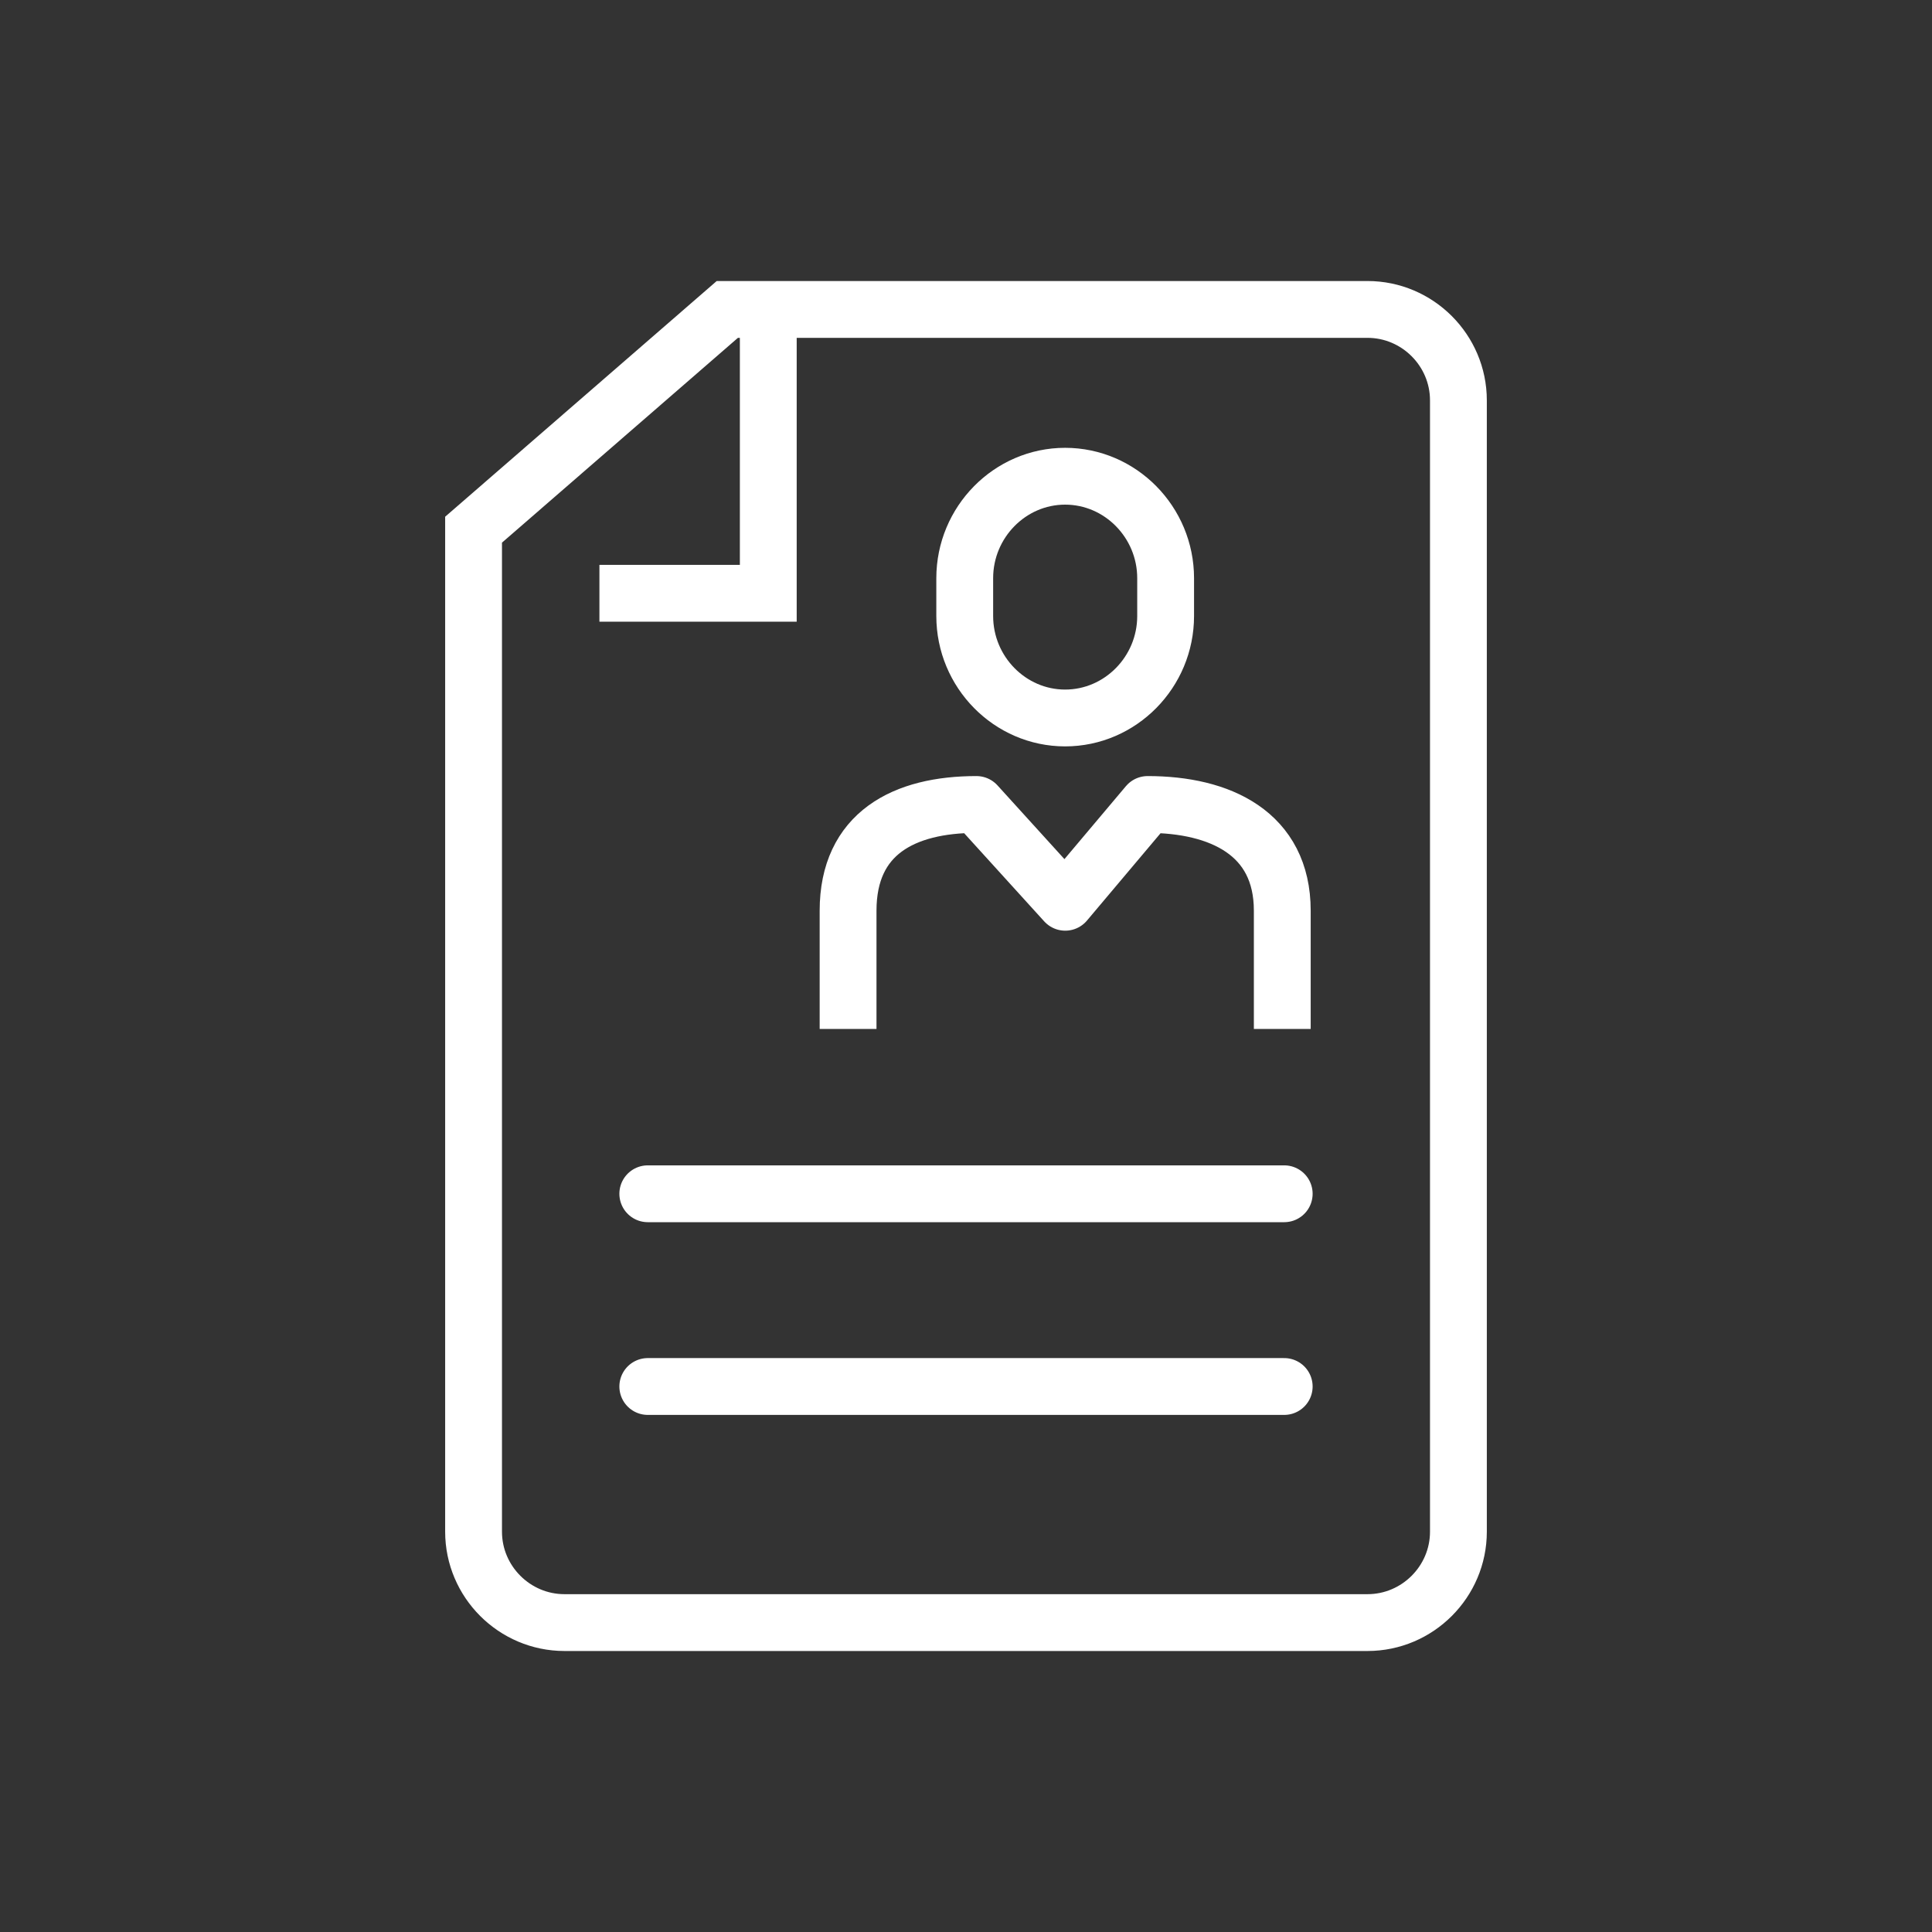
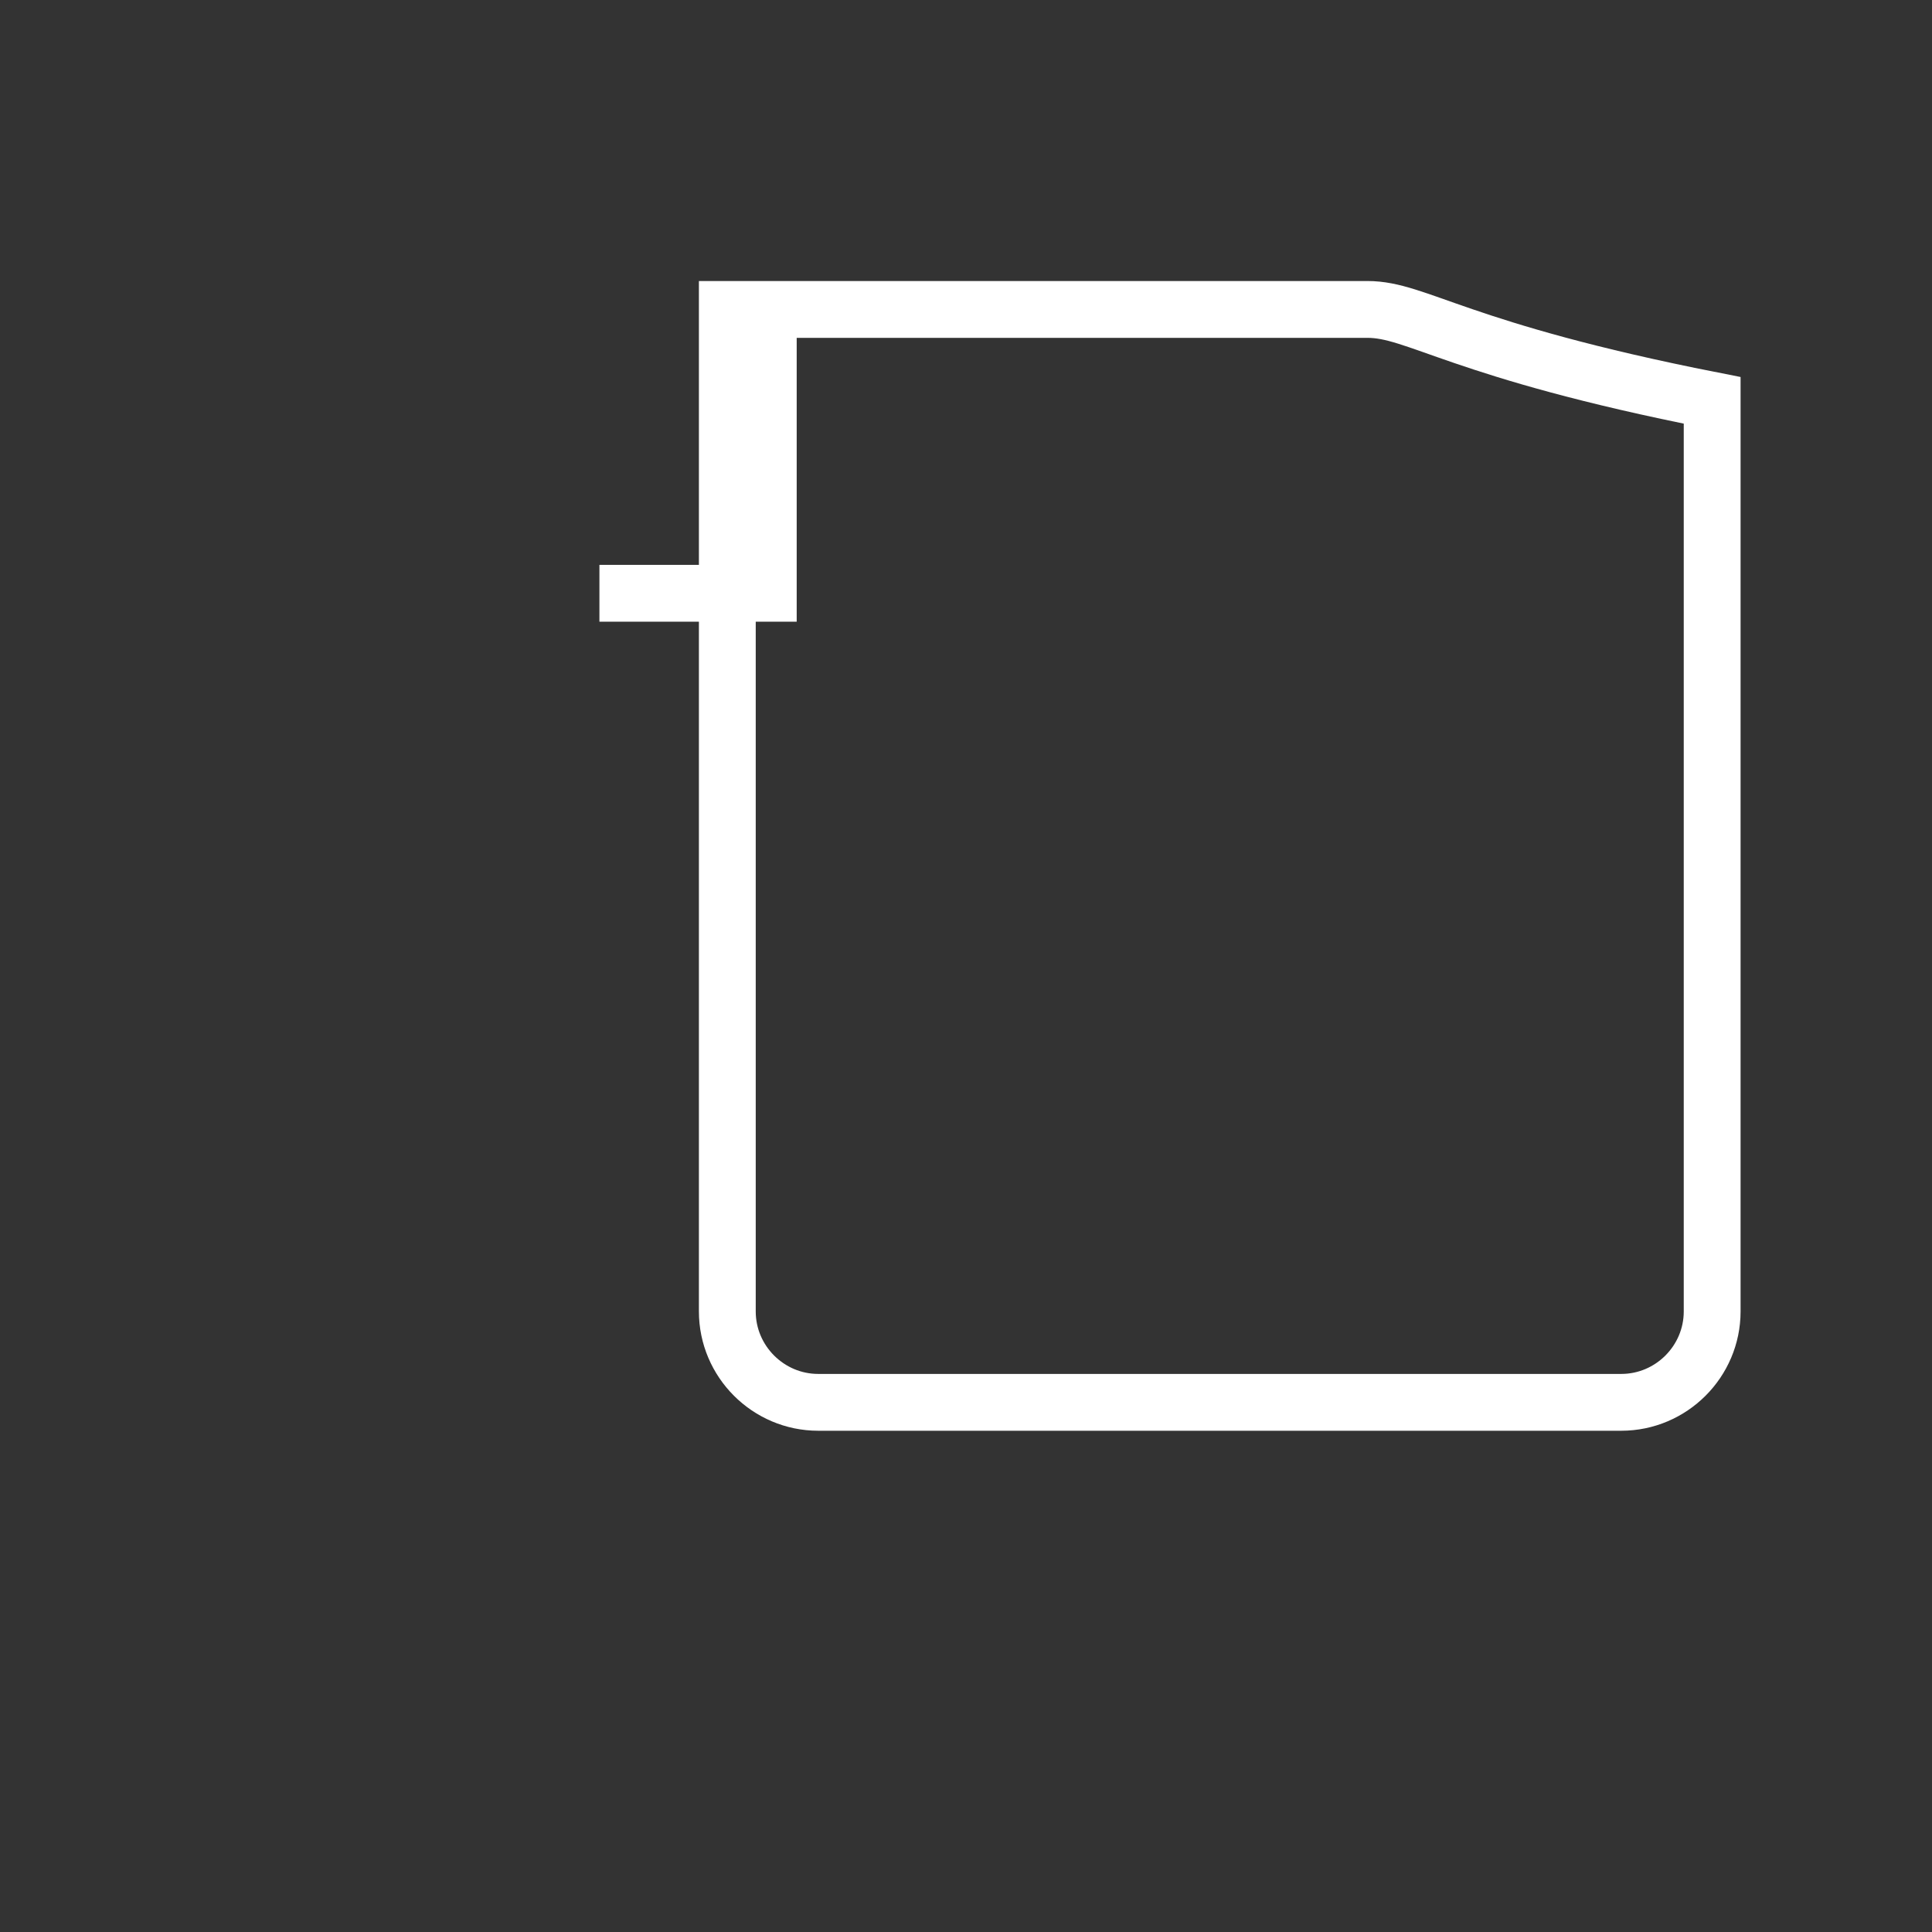
<svg xmlns="http://www.w3.org/2000/svg" version="1.1" id="Layer_1" x="0px" y="0px" width="85px" height="85px" viewBox="0 0 85 85" enable-background="new 0 0 85 85" xml:space="preserve">
  <rect x="0" y="0" width="85" height="85" fill="#333333" stroke="none" />
  <g>
    <g>
-       <line fill="none" stroke="#FFFFFF" stroke-width="2.5" stroke-linecap="round" stroke-miterlimit="10" x1="28.5" y1="52.521" x2="56.5" y2="52.521" />
-       <line fill="none" stroke="#FFFFFF" stroke-width="2.5" stroke-linecap="round" stroke-miterlimit="10" x1="28.5" y1="61" x2="56.5" y2="61" />
-     </g>
-     <path fill="none" stroke="#FFFFFF" stroke-width="2.5" stroke-miterlimit="10" d="M60.164,13.614H31.999l-11.164,9.69v44.083   c0,2.201,1.8,4,4,4h35.329c2.201,0,4-1.799,4-4V17.614C64.164,15.414,62.365,13.614,60.164,13.614z" />
+       </g>
+     <path fill="none" stroke="#FFFFFF" stroke-width="2.5" stroke-miterlimit="10" d="M60.164,13.614H31.999v44.083   c0,2.201,1.8,4,4,4h35.329c2.201,0,4-1.799,4-4V17.614C64.164,15.414,62.365,13.614,60.164,13.614z" />
    <polyline fill="none" stroke="#FFFFFF" stroke-width="2.5" stroke-miterlimit="10" points="33.801,13.792 33.801,26.102    26.372,26.102  " />
    <g>
-       <path fill="none" stroke="#FFFFFF" stroke-width="2.5" stroke-linejoin="round" stroke-miterlimit="10" d="M37.312,45.27v-5.203    c0-3.413,2.469-4.673,5.648-4.673l3.906,4.302l3.625-4.302c3.178,0,5.924,1.26,5.924,4.673v5.203" />
-       <path fill="none" stroke="#FFFFFF" stroke-width="2.5" stroke-miterlimit="10" d="M51.283,27.102c0,2.467-1.99,4.486-4.422,4.486    c-2.428,0-4.417-2.019-4.417-4.486v-1.663c0-2.468,1.989-4.487,4.417-4.487c2.432,0,4.422,2.019,4.422,4.487V27.102z" />
-     </g>
+       </g>
  </g>
</svg>